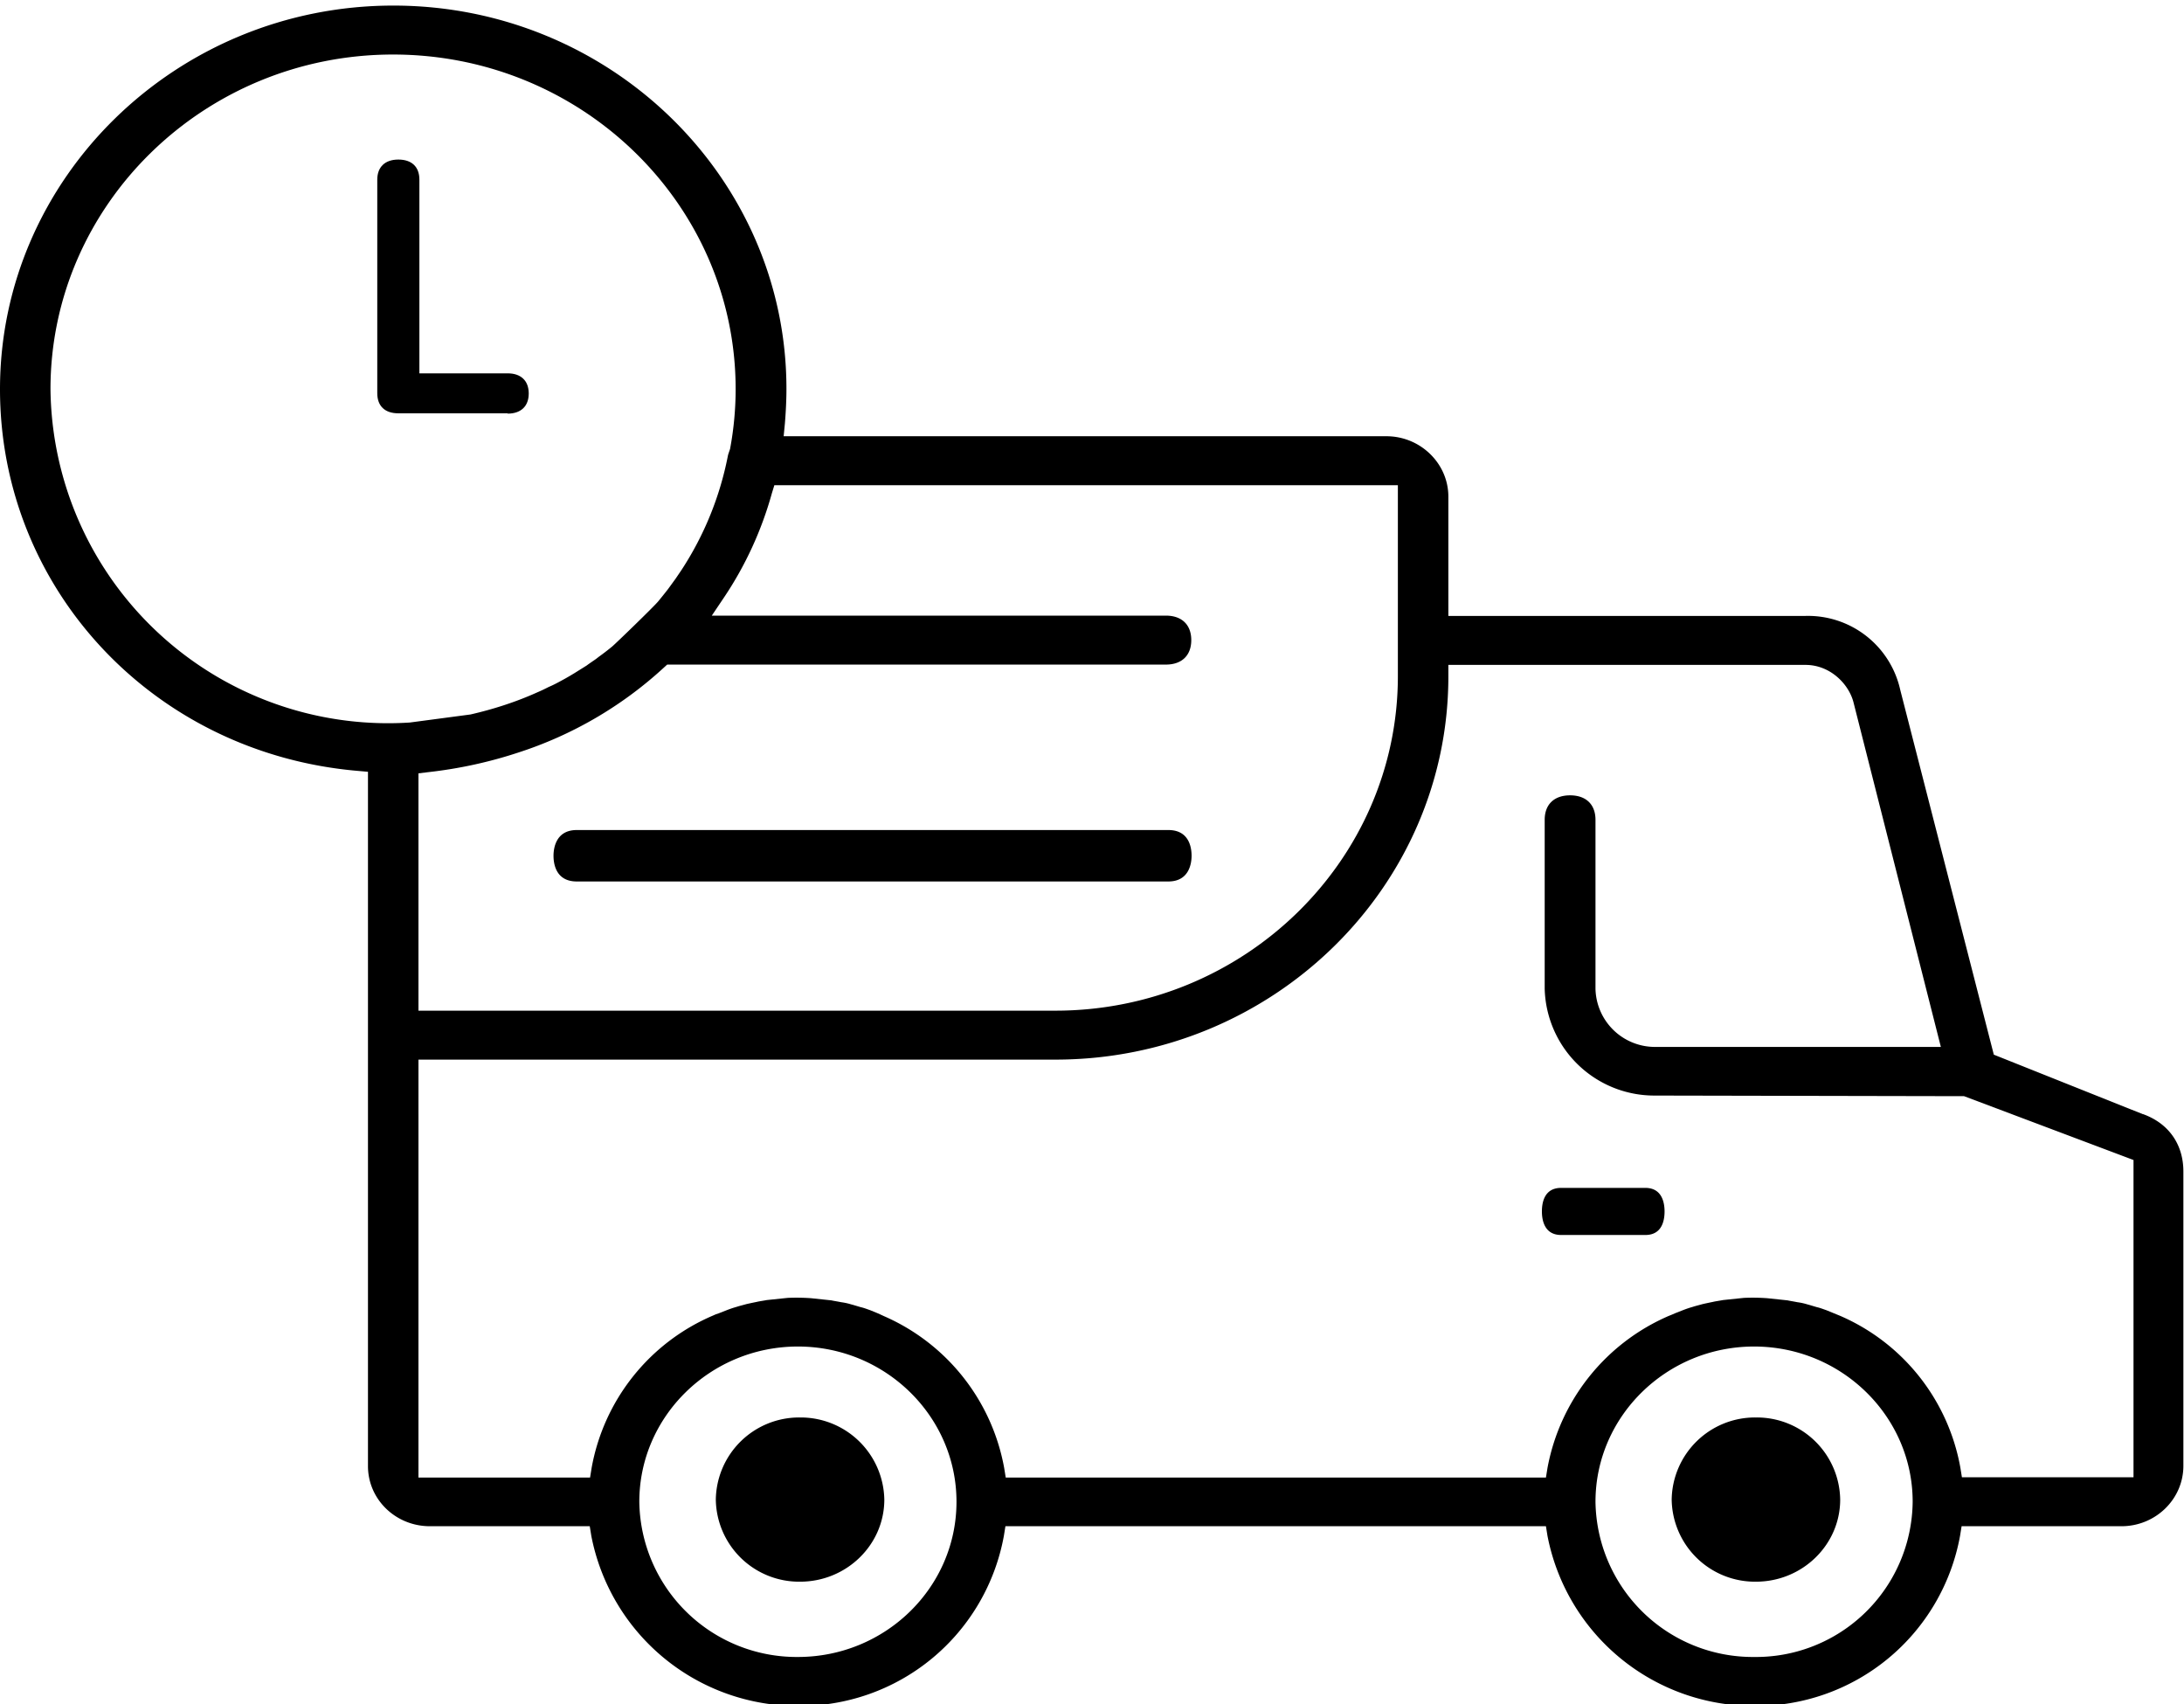
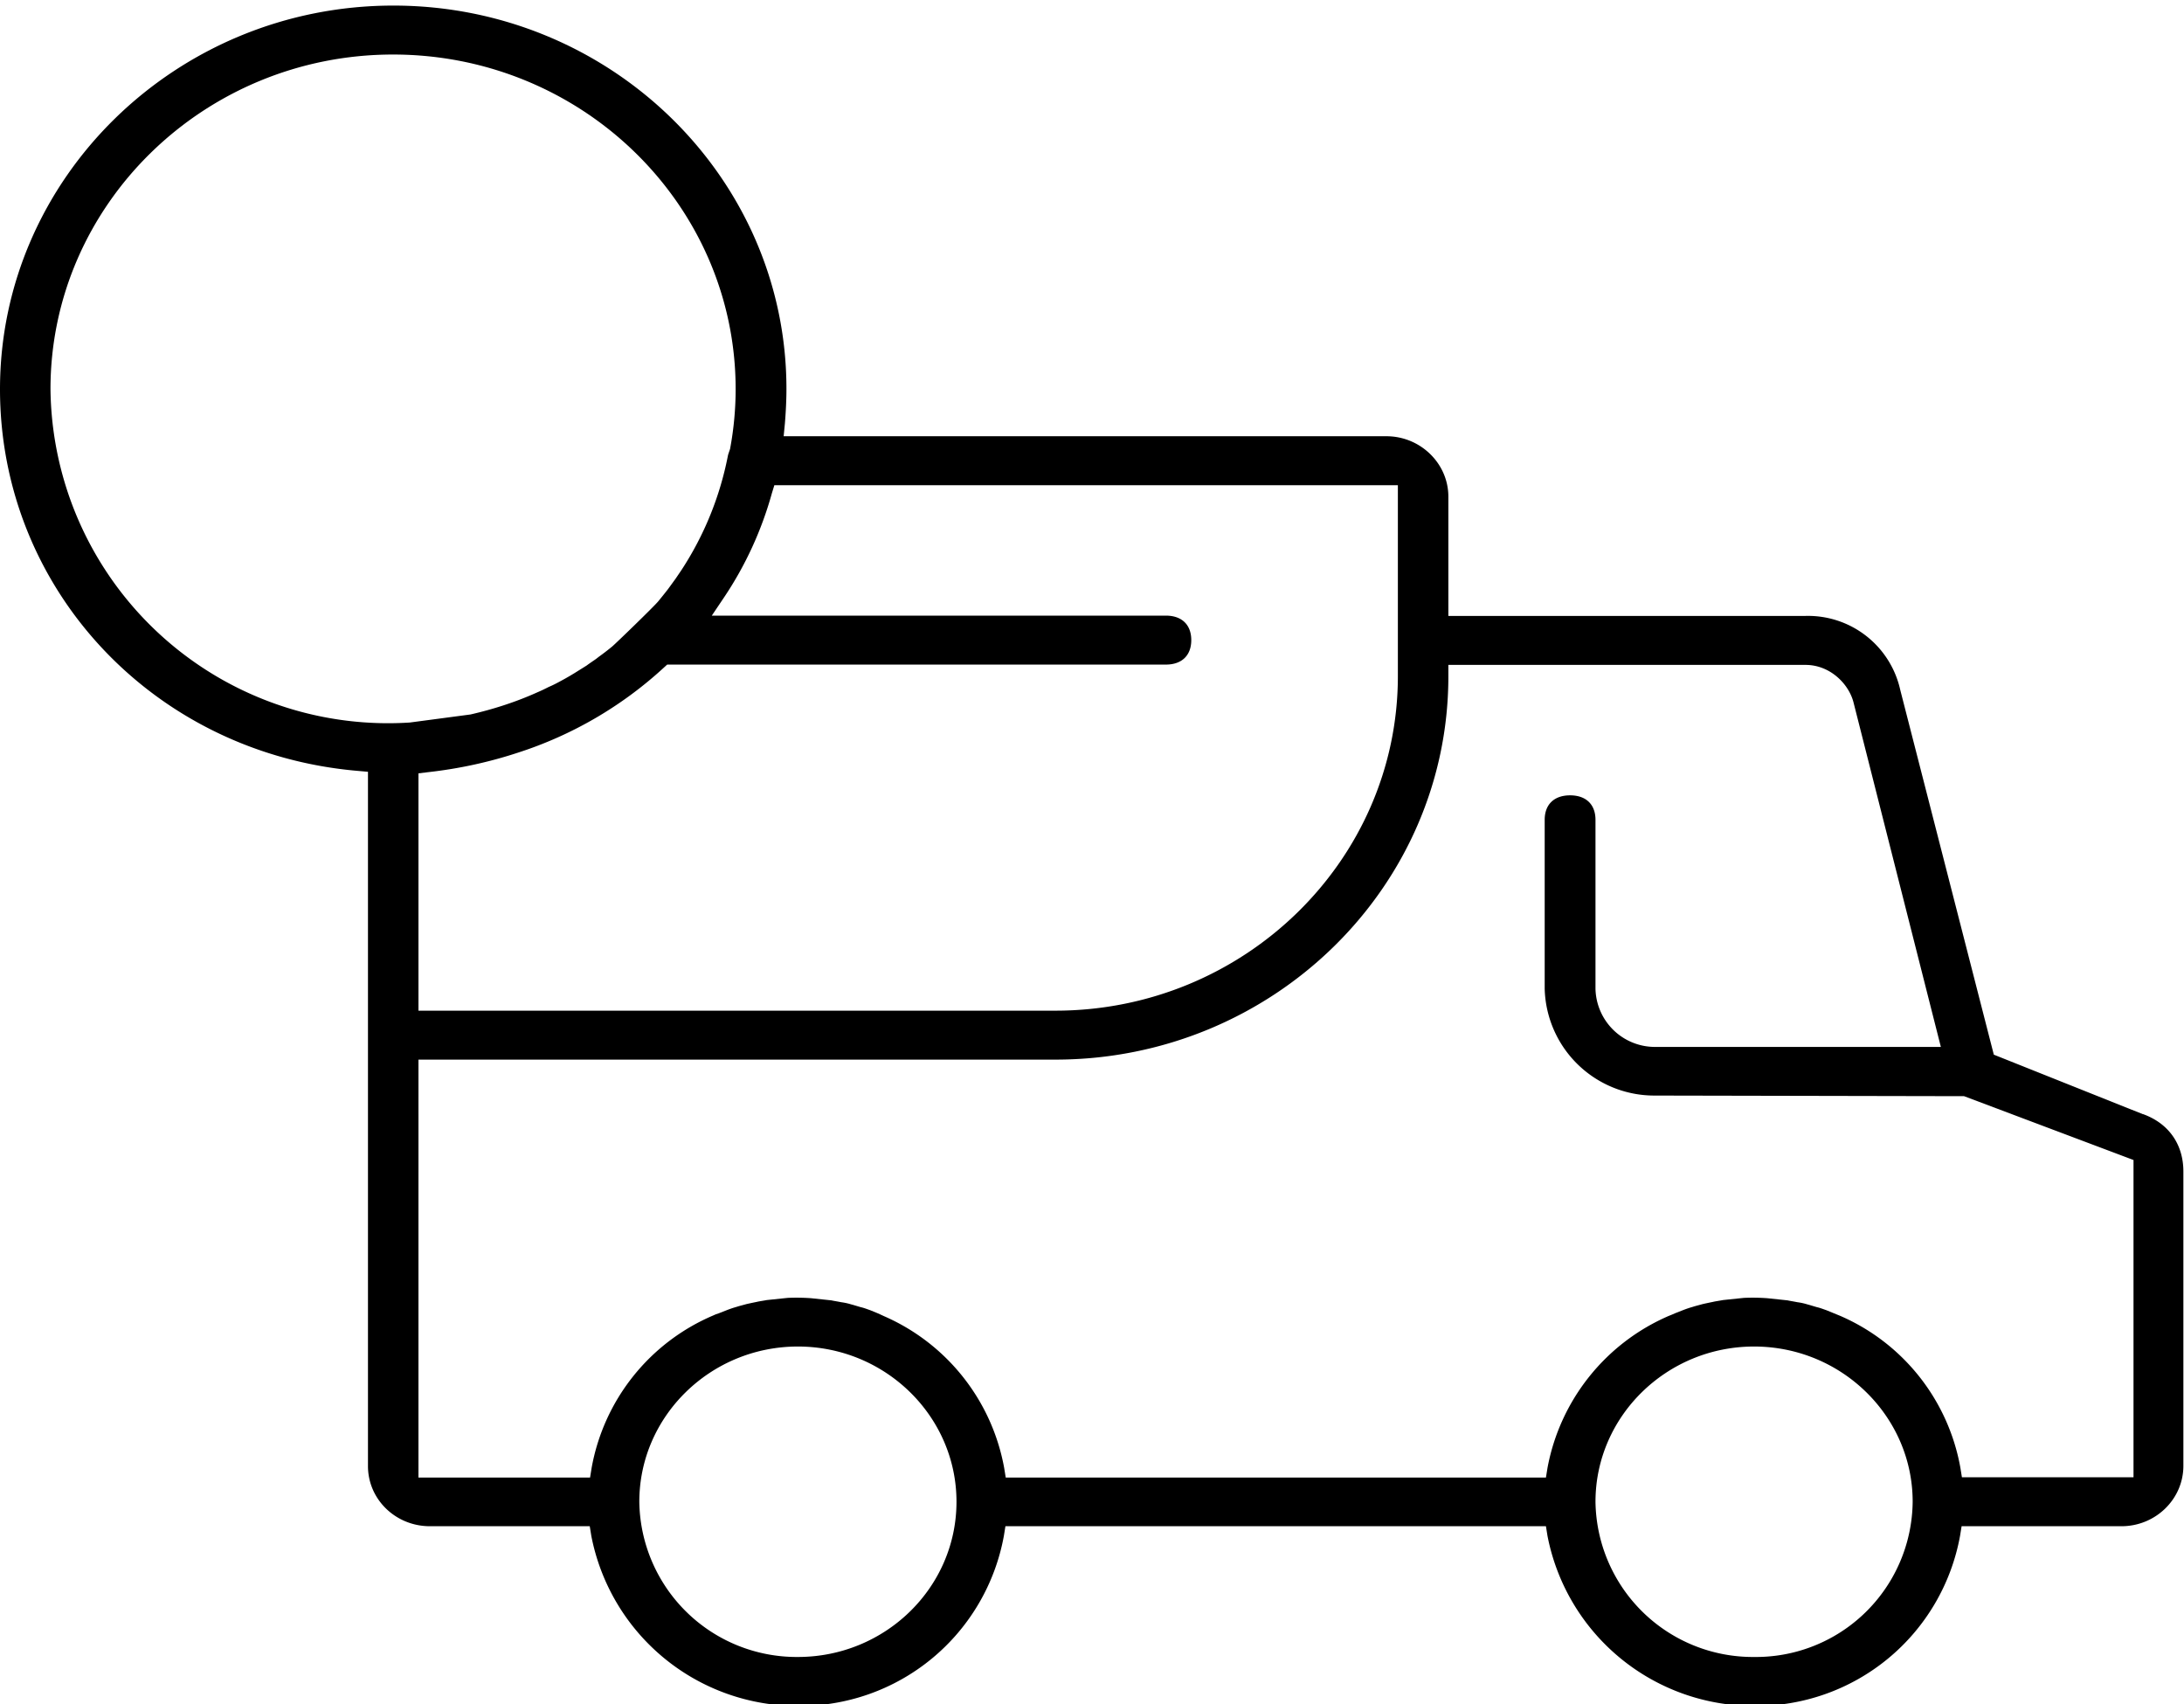
<svg xmlns="http://www.w3.org/2000/svg" id="Calque_1" x="0" y="0" version="1.1" viewBox="0 0 70.51 55" xml:space="preserve">
  <style>.st0{fill-rule:evenodd;clip-rule:evenodd;fill:#010202}.st0,.st1{display:none}.st2,.st4,.st5{display:inline}.st4,.st5{fill:#010202}.st5{fill-rule:evenodd;clip-rule:evenodd;stroke:#000;stroke-width:.188;stroke-miterlimit:10}</style>
  <path id="Sav" d="M62.36 29.27H46.53a.82.82 0 00-.82.82v1.97l-6.43-1.05a6.9 6.9 0 01-5.37-4.48l-.1-.27a5.32 5.32 0 01-.31-1.77v-2.61a4.3 4.3 0 00-8.58 0v7.48l-.41-.06a4.55 4.55 0 00-.52-.04h-1.97V19.4a.71.71 0 00-.07-.32l-.13-.3.28-.16a9.94 9.94 0 00-.56-17.59.82.82 0 00-1.19.74v6.77h-5.87V1.6a.84.84 0 00-.37-.69.83.83 0 00-.78-.07 9.95 9.95 0 00-.63 17.96l.25.13-.07.28c-.02.06-.02.13-.02.2v9.86h-.56a3.8 3.8 0 00-3.1 6l.23.31-.33.21a3.77 3.77 0 00-.6 5.98l.27.26-.25.27a3.97 3.97 0 002.11 6.76l.48.08-.22.44a3.8 3.8 0 003.41 5.49h19.57c4.02 0 7.92-1.16 11.29-3.37l.56-.37v2.52c0 .45.37.82.82.82h15.83c.45 0 .82-.37.82-.82V30.09a.83.83 0 00-.83-.82zM8.97 9.98a8.22 8.22 0 013.31-6.62l.58-.44v6.45c0 .45.37.82.82.82h7.52c.45 0 .82-.37.82-.82v-6.2l.6.51a8.29 8.29 0 11-13.65 6.3zm11.41 9.43v9.86h-5.87v-9.74l.45.11c1.62.39 3.36.35 4.96-.1l.46-.13zm-8.07 11.51H24a2.15 2.15 0 110 4.3H12.31a2.15 2.15 0 110-4.3zm-1.19 5.94h15.03a2.15 2.15 0 110 4.3H11.12a2.15 2.15 0 110-4.3zm.18 10.6a2.33 2.33 0 010-4.66h13.25a2.33 2.33 0 010 4.66H11.3zm11.68 5.95h-8.69a2.15 2.15 0 01-.01-4.3H23c1.18.01 2.14.97 2.14 2.15a2.16 2.16 0 01-2.16 2.15zm22.73-4.1l-1.11.76a18.92 18.92 0 01-10.74 3.34h-7.69l.25-.52a3.81 3.81 0 00-.23-3.68l-.22-.34.36-.18a3.96 3.96 0 001.49-5.8l-.23-.33.36-.19a3.8 3.8 0 00-.46-6.9l-.4-.15.21-.37a3.84 3.84 0 00-.62-4.55l-.11-.11v-8.4a2.64 2.64 0 115.28 0v2.61c0 .79.14 1.57.4 2.32l.1.27a8.54 8.54 0 006.66 5.55l6.69 1.1v15.57zm15.83 3.7H47.36v-22.1h14.18v22.1z" class="st0" />
  <path d="M13.18 54.52c1.1-2.89 3.84-5.53 7.74-7.43 4.03-1.97 9.13-3.06 14.34-3.06s10.3 1.09 14.34 3.06c3.9 1.91 6.64 4.55 7.74 7.43.16.43.65.65 1.08.48a.83.83 0 00.49-1.08c-1.25-3.29-4.29-6.25-8.57-8.34a32.15 32.15 0 00-9.25-2.8l-.88-.13.83-.32a17.18 17.18 0 009.85-10.31l.06-.17.18.01c.02 0 .04 0 .06 0h3.35a4.4 4.4 0 004.41-4.39v-4.38a4.38 4.38 0 00-3.7-4.33l-.15-.02-.04-.15C52.69 8.93 44.64 2.17 35.49 2.17c-9.13 0-17.17 6.73-19.56 16.38l-.04.17-.17.01a4.4 4.4 0 00-4.15 4.38v4.38a4.4 4.4 0 004.41 4.39h3.82c.02 0 .04 0 .06 0l.18-.01.06.17a17.22 17.22 0 009.73 10.27l.83.33-.88.13a32.36 32.36 0 00-9.58 2.85c-4.28 2.09-7.32 5.05-8.57 8.34a.84.84 0 00.49 1.08c.41.12.9-.09 1.06-.52zm44.1-31.41v4.38c0 1.5-1.23 2.72-2.74 2.72h-3.09l.07-.29a19.04 19.04 0 00-.11-9.25l-.08-.29h3.21a2.75 2.75 0 012.74 2.73zm-37.71-2.43a19.2 19.2 0 00-.11 9.25l.07.29h-3.55a2.73 2.73 0 01-2.74-2.72v-4.38c0-1.5 1.23-2.72 2.74-2.72h3.68l-.09.28zm.6-1.89l-.2-.04a1.23 1.23 0 00-.19-.02H17.6l.08-.3c2.35-8.59 9.67-14.59 17.8-14.59s15.45 6 17.8 14.59l.08.3h-2.18c-.06 0-.13.01-.19.02l-.2.04-.07-.19c-2.59-6.63-8.58-10.91-15.24-10.91S22.83 11.97 20.24 18.6l-.07.19zm.45 6.74c0-8.92 6.67-16.17 14.86-16.17s14.86 7.26 14.86 16.17c0 2.39-.47 4.69-1.39 6.84l-.06.14h-8.51l-.06-.15a1.99 1.99 0 00-3.83.75c0 1.09.89 1.98 1.99 1.98.64 0 1.24-.31 1.62-.82l.07-.1h7.89l-.22.36c-2.77 4.49-7.39 7.17-12.35 7.17-8.2 0-14.87-7.25-14.87-16.17z" class="st0" />
  <g class="st1">
-     <path d="M29.14 42.79h-5.3a.83.83 0 100 1.66h5.3a.83.83 0 100-1.66z" class="st2" />
    <path d="M64.61 53.39H63V14.67a2.88 2.88 0 00-2.87-2.87H10.38a2.88 2.88 0 00-2.87 2.87v38.72H5.9a.83.83 0 100 1.66h58.72c.46 0 .83-.37.83-.83a.84.84 0 00-.84-.83zM52.92 36.71v16.68h-6.97V36.71h6.97zm-8.64 0v16.68h-6.97V36.71h6.97zm9.47-1.67H36.48a.83.83 0 00-.83.83v17.52H9.18V22.44h52.16v30.95h-6.75V35.88a.85.85 0 00-.84-.84zM9.18 14.67c0-.67.54-1.21 1.21-1.21h49.75c.67 0 1.21.54 1.21 1.21v6.1H9.18v-6.1z" class="st2" />
    <path d="M13.65 37.93H27.1a.83.83 0 100-1.66H13.65a.83.83 0 00-.83.83c-.01.46.37.83.83.83zM18.95 42.79h-5.3a.83.83 0 100 1.66h5.3a.83.83 0 100-1.66z" class="st2" />
  </g>
  <g id="Q_x26_R" class="st1">
    <path fill="#010202" fill-rule="evenodd" d="M60.48 36.5l-2.95-10.47.11-.1c3.04-2.85 4.64-6.29 4.64-9.94 0-4.32-2.27-8.37-6.39-11.39C51.85 1.63 46.49 0 40.81 0S29.77 1.63 25.73 4.59c-4.12 3.02-6.39 7.07-6.39 11.39 0 2.23.6 4.38 1.79 6.41l.15.26-.35.11c-7.72 2.17-12.7 7.33-12.7 13.14 0 3.23 1.5 6.26 4.35 8.78l.12.1-2.76 9.12a.9.9 0 00.29.95.9.9 0 00.99.09l10.53-5.69.09.02c2.16.53 4.43.79 6.74.79 5.37 0 10.43-1.44 14.25-4.04 3.92-2.68 6.08-6.28 6.08-10.13 0-1.49-.35-2.99-1.03-4.44l-.33-.71 11.64 6.76c.31.18.7.16.99-.07.28-.21.4-.58.3-.93zm-18.67 8.06c-3.52 2.41-8.23 3.73-13.24 3.73-2.32 0-4.58-.28-6.72-.84a.87.87 0 00-.65.08l-8.93 4.82 2.3-7.61a.88.88 0 00-.29-.95c-2.75-2.22-4.27-5.02-4.27-7.88 0-5 4.48-9.49 11.43-11.43a.86.86 0 00.48-.35l.19-.27.2.26a17.45 17.45 0 003.42 3.27c5.19 3.8 12.55 5.46 19.99 4.16l.17-.03.08.15a8.79 8.79 0 011.14 4.24c.01 3.24-1.88 6.31-5.3 8.65zm6.8-15.24a.93.93 0 00-.69-.09c-2.27.64-4.66.96-7.11.96-5.31 0-10.29-1.51-14.02-4.25-3.65-2.68-5.66-6.22-5.66-9.96 0-3.74 2.01-7.28 5.66-9.96 3.73-2.74 8.71-4.25 14.02-4.25S51.1 3.29 54.83 6.03c3.65 2.68 5.66 6.21 5.66 9.96 0 3.31-1.62 6.53-4.56 9.08a.9.9 0 00-.28.92l2.51 8.89-9.55-5.56z" clip-rule="evenodd" />
    <path d="M27.54 38.18c-.22 0-.33-.11-.33-.33v-.52c0-.64.16-1.16.48-1.55.33-.4.81-.82 1.43-1.26.5-.35.87-.66 1.12-.93.24-.27.37-.6.37-.99 0-.41-.15-.74-.46-.99a1.81 1.81 0 00-1.21-.39c-.54 0-.98.14-1.31.41a1.3 1.3 0 00-.48 1.04v.21c0 .21-.11.31-.33.31l-2.06-.08a.41.41 0 01-.23-.06c-.06-.05-.1-.11-.1-.17v-.21a3.74 3.74 0 012.18-3.44c.69-.34 1.49-.5 2.39-.5.87 0 1.64.16 2.29.48a3.5 3.5 0 012.08 3.29c0 .57-.1 1.06-.31 1.47-.19.4-.43.73-.71.99-.28.26-.64.54-1.08.85-.46.32-.8.6-1.02.83a1.2 1.2 0 00-.33.85v.35c0 .22-.11.33-.33.33h-2.05zm1.14 4.33a1.7 1.7 0 01-1.16-.44 1.49 1.49 0 010-2.18c.33-.31.73-.46 1.18-.46.44 0 .82.15 1.14.46.33.3.5.66.5 1.08 0 .43-.17.79-.5 1.1a1.7 1.7 0 01-1.16.44zM40.16 18c-.22 0-.34-.11-.34-.33l-.24-8.39c0-.22.11-.33.32-.33h2.12c.21 0 .32.11.32.33l-.26 8.39c0 .22-.12.33-.36.33h-1.56zm.75 4.71a1.8 1.8 0 01-1.29-.49 1.67 1.67 0 01-.51-1.22c0-.46.18-.85.53-1.18.37-.34.79-.51 1.27-.51s.9.17 1.27.51c.37.33.55.72.55 1.18 0 .47-.18.88-.53 1.22-.34.32-.77.49-1.29.49z" class="st4" />
  </g>
  <g class="st1">
    <path d="M13.92 39.43H7.21a.88.88 0 000 1.76h6.71c.48 0 .88-.39.88-.88 0-.48-.4-.88-.88-.88zM25.6 39.43h-6.71a.88.88 0 000 1.76h6.71a.88.88 0 000-1.76zM37.29 39.43h-6.71a.88.88 0 000 1.76h6.71c.48 0 .88-.39.88-.88 0-.48-.4-.88-.88-.88z" class="st5" />
-     <path d="M66.19 28.11h-3.84v-4.99a6.56 6.56 0 00-3.97-6.02l-.18-.08v-2.44a4.47 4.47 0 00-4.47-4.47H5.71a4.47 4.47 0 00-4.47 4.47v27.24a4.47 4.47 0 004.47 4.47h36.62v5.68a3.1 3.1 0 003.09 3.09H66.2a3.1 3.1 0 003.09-3.09V31.19a3.1 3.1 0 00-3.1-3.08zm-5.4-5v4.99H50.8v-4.99a5 5 0 019.99 0zm-58-8.54a2.92 2.92 0 012.92-2.92h48.02a2.91 2.91 0 012.91 2.92v2.04l-.35-.03c-.16-.01-.32-.02-.48-.02-1.98 0-3.83.88-5.08 2.42l-.16.2-.22-.13a.7.7 0 00-.37-.11H2.79v-4.37zm0 5.93h46.4V25H2.79v-4.5zm39.54 10.69v13.53H5.71a2.92 2.92 0 01-2.92-2.91V26.56h46.46v1.55h-3.84a3.08 3.08 0 00-3.08 3.08zm25.39 20.78c0 .84-.69 1.53-1.53 1.53H45.41c-.84 0-1.53-.69-1.53-1.53V31.19c0-.84.69-1.53 1.53-1.53h20.78c.84 0 1.53.69 1.53 1.53v20.78z" class="st5" />
-     <path d="M55.8 36.78a2.49 2.49 0 00-2.49 2.49v4.62a2.49 2.49 0 004.98 0v-4.62a2.48 2.48 0 00-2.49-2.49zm.74 7.11a.74.74 0 11-1.48 0v-4.62a.74.74 0 111.48 0v4.62z" class="st5" />
  </g>
  <g id="LIVRAISON_2_">
-     <path d="M25.83 45.75a2.69 2.69 0 00-2.72 2.65 2.69 2.69 0 002.72 2.65c1.5 0 2.72-1.19 2.72-2.65a2.7 2.7 0 00-2.72-2.65M56.69 45.75a2.69 2.69 0 00-2.72 2.65 2.69 2.69 0 002.72 2.65c1.5 0 2.72-1.19 2.72-2.65a2.69 2.69 0 00-2.72-2.65M53.12 39.86c.54 0 .62-.47.62-.76 0-.28-.08-.76-.62-.76H50.4c-.54 0-.62.47-.62.76 0 .28.08.76.62.76h2.72zM18.62 26.79c-.67 0-.75.58-.75.83s.07.83.75.83h19.1c.67 0 .75-.58.75-.83s-.07-.83-.75-.83h-19.1zM21.57 18.39h.01-.01zM15.1 22.72z" />
    <path d="M13.88 49.26h5.16l.05.31a6.78 6.78 0 006.66 5.49 6.69 6.69 0 006.66-5.49l.05-.31h17.45l.05.31a6.78 6.78 0 006.66 5.49 6.69 6.69 0 006.66-5.49l.05-.31h5.16c1.1 0 2-.87 2-1.95v-9.5c0-.87-.47-1.55-1.3-1.85h-.01l-4.81-1.92-3.02-11.77a3.05 3.05 0 00-3.08-2.39H46.76v-3.85c0-1.07-.9-1.95-2-1.95H25.3l.04-.41c.03-.37.05-.75.05-1.12C25.39 5.73 19.7.18 12.7.18S0 5.74 0 12.56c0 6.45 4.96 11.75 11.54 12.32l.34.03v22.41c0 1.07.89 1.94 2 1.94zm11.88 4.22a5.08 5.08 0 01-5.12-5.01c0-2.76 2.3-5.01 5.12-5.01s5.12 2.25 5.12 5.01c0 2.77-2.3 5.01-5.12 5.01zm30.87 0a5.08 5.08 0 01-5.12-5.01c0-2.76 2.3-5.01 5.12-5.01s5.12 2.25 5.12 5.01a5.06 5.06 0 01-5.12 5.01zm-9.87-31.65v-.37h11.53c.8 0 1.4.62 1.55 1.21l2.82 11.12h-9.24a1.92 1.92 0 01-1.91-1.88v-5.45c0-.49-.3-.79-.82-.79-.51 0-.82.29-.82.79v5.45a3.54 3.54 0 003.55 3.45l9.99.02 5.47 2.06v10.24h-5.54l-.05-.31a6.61 6.61 0 00-3.88-4.9l-.44-.18c-.14-.05-.22-.08-.31-.1-.14-.04-.23-.07-.31-.09a1.9 1.9 0 00-.32-.07c-.15-.03-.23-.04-.32-.06l-.66-.07a6.56 6.56 0 00-.75-.01l-.67.07c-.16.03-.25.04-.33.06-.15.03-.24.05-.33.07-.14.04-.23.06-.32.09-.14.04-.22.07-.3.1l-.28.11-.09.04-.1.04a6.67 6.67 0 00-3.92 4.91l-.05.31H32.47l-.05-.31a6.64 6.64 0 00-3.88-4.9l-.13-.06-.09-.04-.22-.09c-.14-.05-.22-.08-.31-.1-.14-.04-.23-.07-.31-.09a1.9 1.9 0 00-.32-.07c-.15-.03-.23-.04-.32-.06l-.66-.07a6.56 6.56 0 00-.75-.01l-.67.07c-.16.03-.25.04-.33.06-.15.03-.24.05-.33.07-.14.04-.23.06-.32.09-.14.04-.22.07-.3.1l-.28.11-.09.03-.09.04a6.62 6.62 0 00-3.92 4.92l-.05.31h-5.54V34.2h20.56c7 0 12.69-5.55 12.69-12.37zM25 15.66h20.13v6.16c0 5.95-4.96 10.8-11.06 10.8H13.51v-7.66l.33-.04c.98-.11 1.95-.32 2.89-.63a12.71 12.71 0 004.7-2.74l.11-.1h16.1c.51 0 .82-.29.82-.79s-.31-.79-.82-.79H22.98l.39-.58c.7-1.04 1.22-2.18 1.55-3.37l.08-.26zm-23.37-3.1c0-5.95 4.96-10.8 11.06-10.8s11.06 4.84 11.06 10.8c0 .64-.06 1.29-.18 1.93-.04.12-.06.17-.07.22A10.34 10.34 0 0122 18.4l-.19.28c-.08.11-.16.22-.24.33-.14.18-.23.29-.32.4-.14.17-1.37 1.36-1.49 1.46a8.4 8.4 0 01-.43.33l-.09.07c-.13.09-.22.15-.3.21l-.4.25c-.1.06-.2.12-.29.17l-.11.06c-.11.06-.22.12-.33.17l-.09.04c-.12.06-.24.12-.36.17-.71.32-1.43.55-2.17.72l-1.96.26a10.9 10.9 0 01-11.6-10.76z" />
-     <path d="M16.39 13.35c.43 0 .68-.24.68-.65s-.25-.65-.68-.65h-2.85V5.8c0-.42-.25-.65-.68-.65s-.68.24-.68.65v6.89c0 .42.25.65.68.65h3.53z" />
  </g>
</svg>